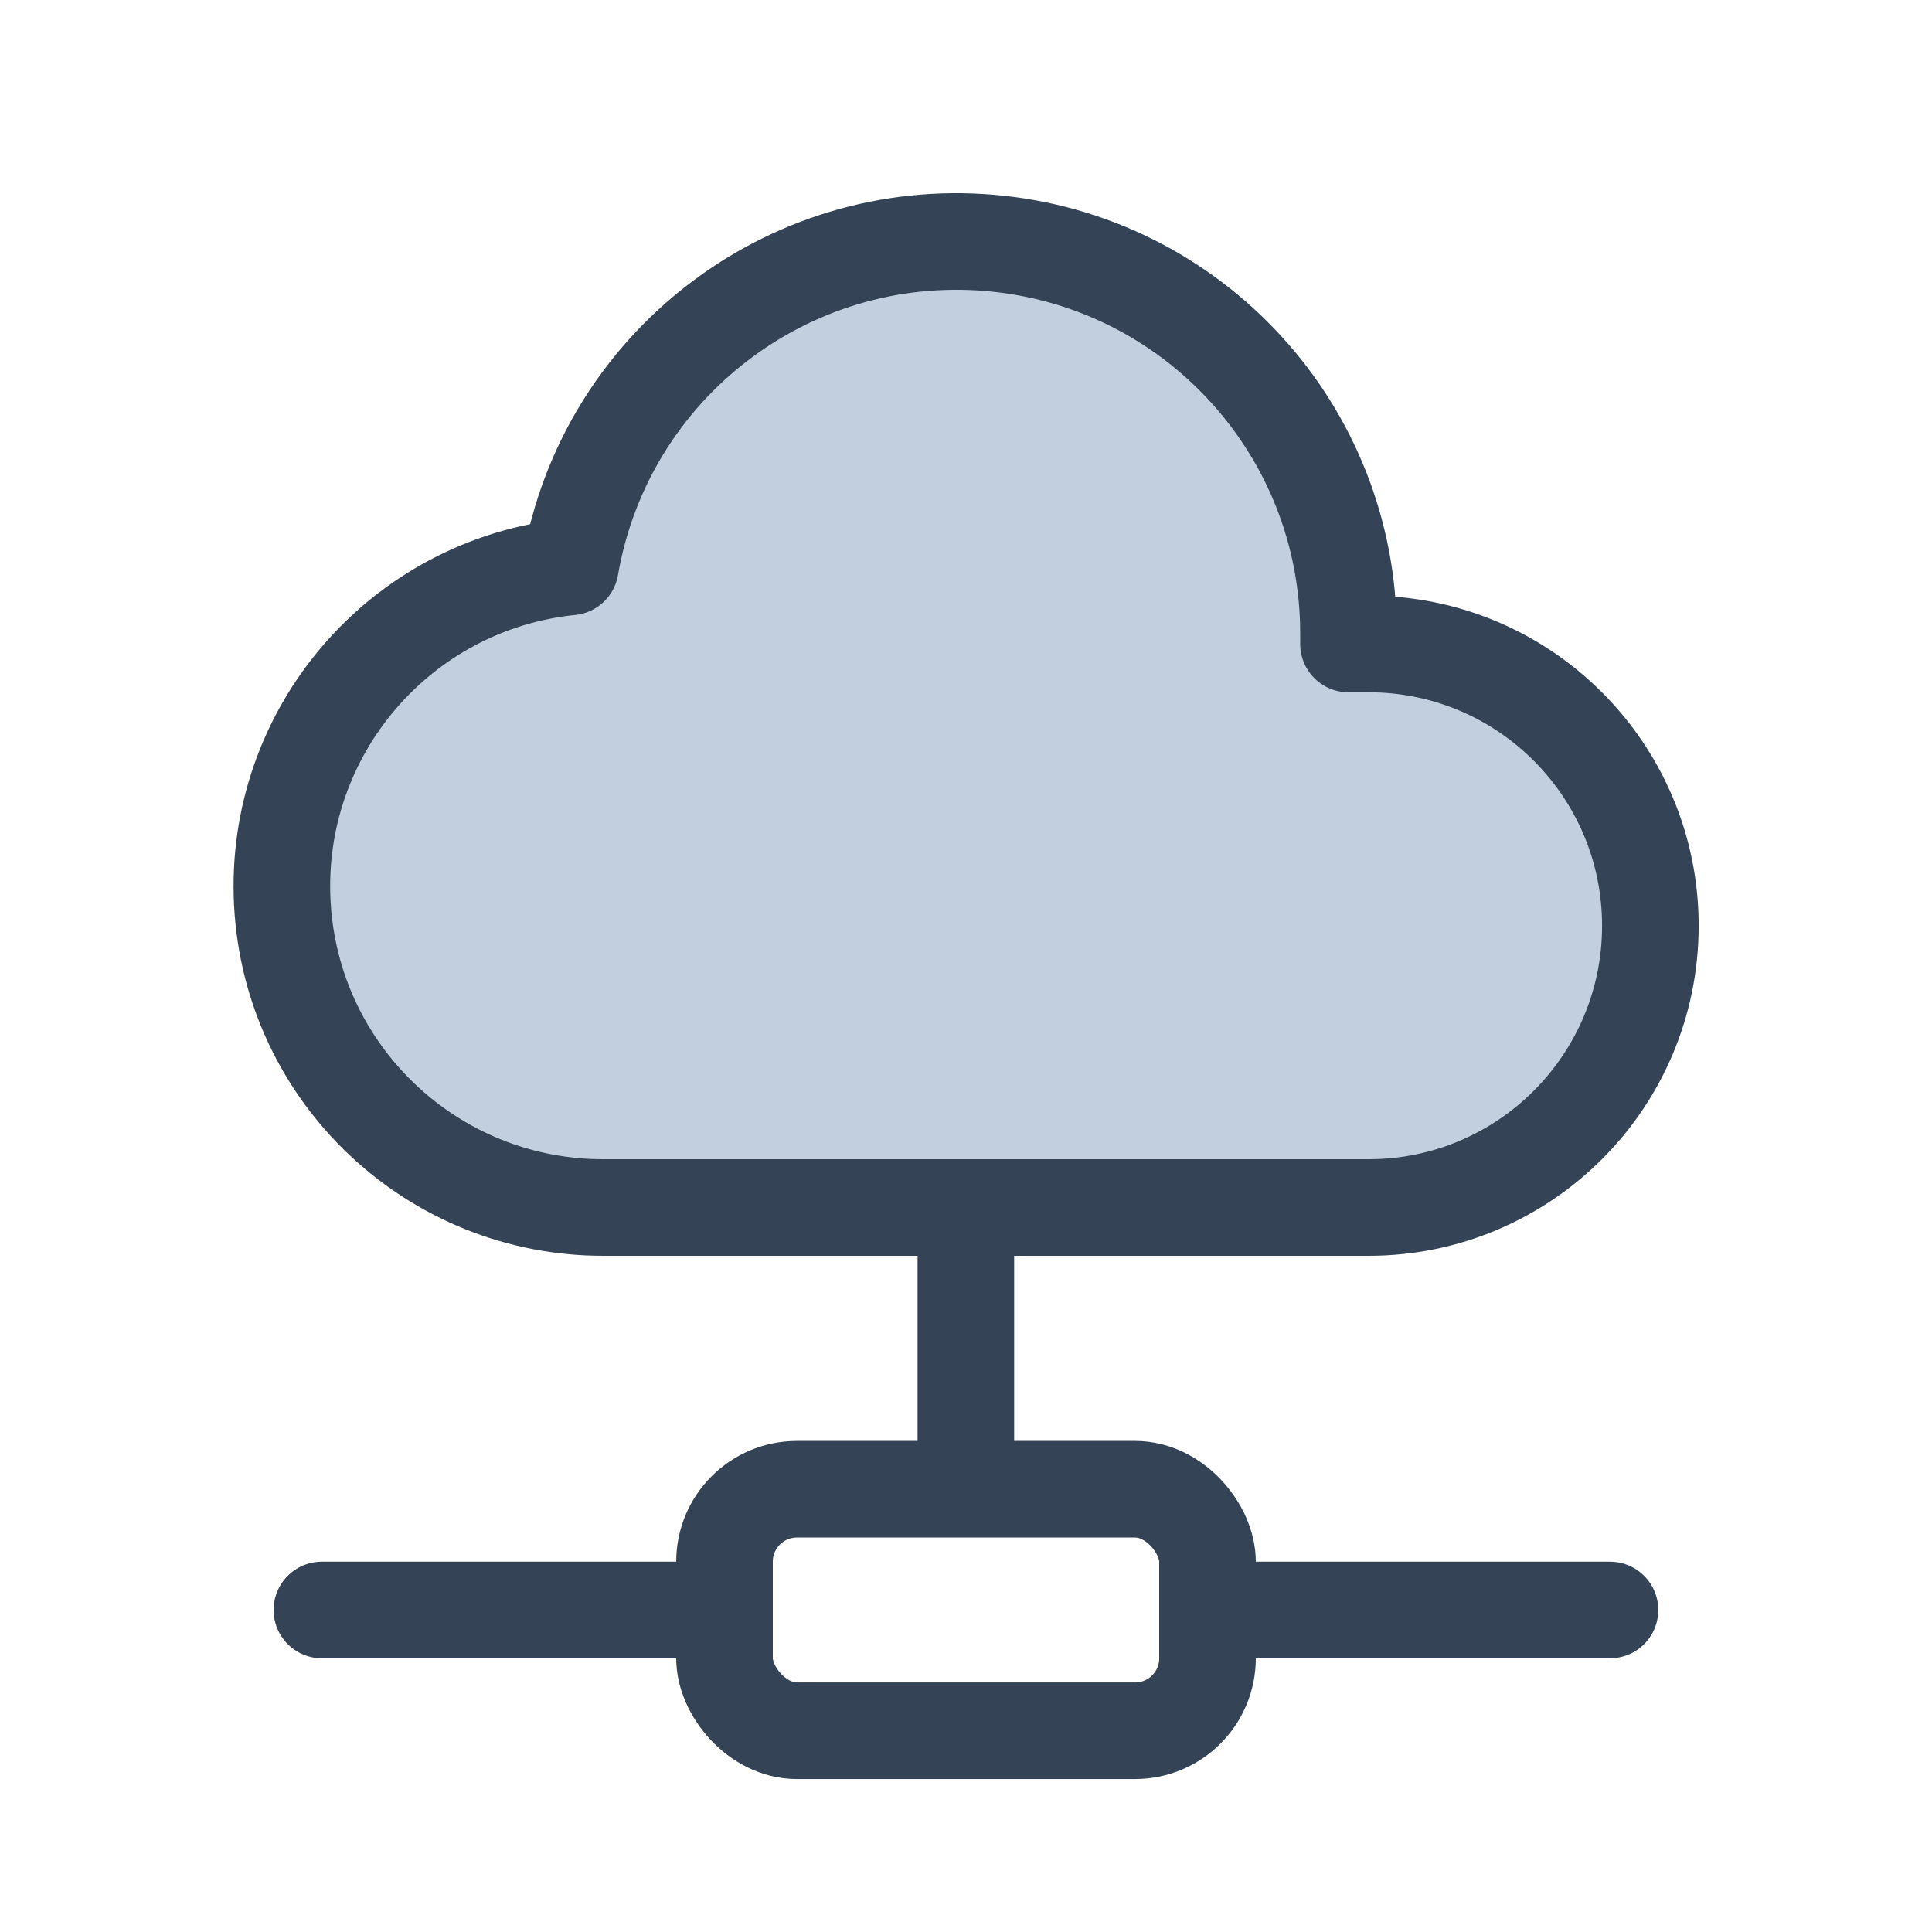
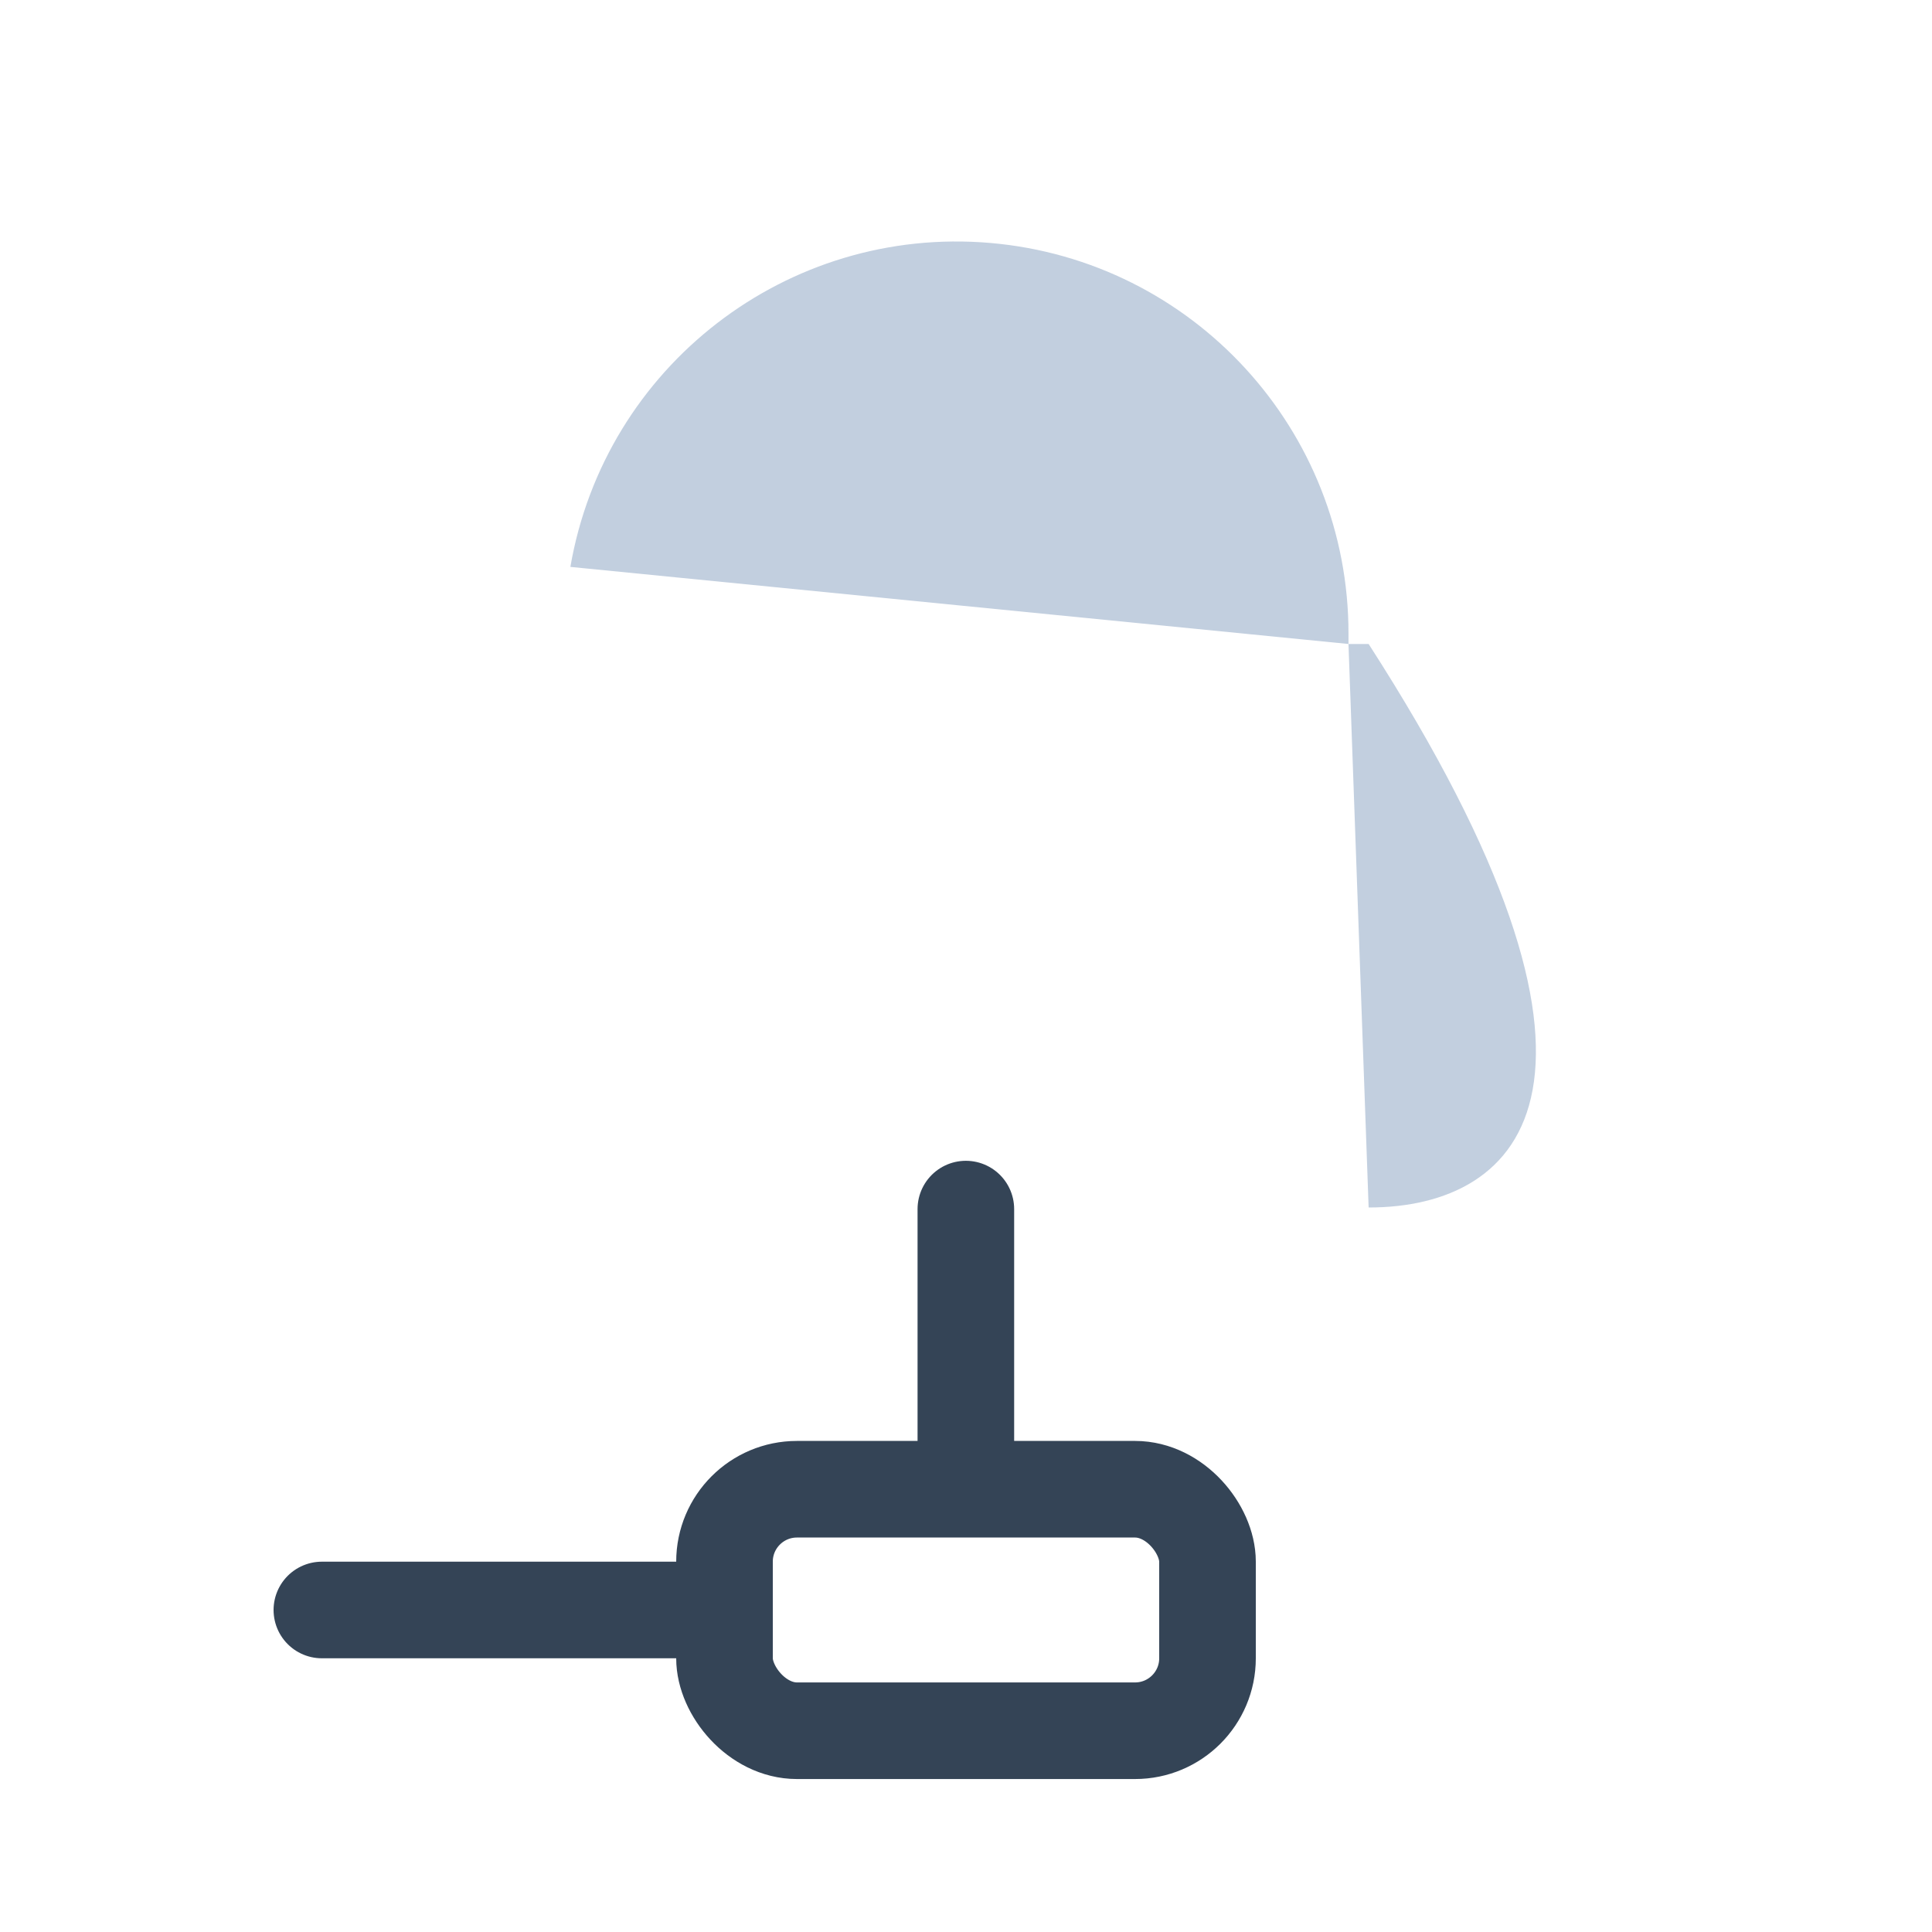
<svg xmlns="http://www.w3.org/2000/svg" width="40" height="40" viewBox="0 0 40 40" fill="none">
-   <path d="M28.5 13L11.5 11.5V14L26 24.5H29L28.5 13Z" fill="#C2CFDF" />
-   <path fill-rule="evenodd" clip-rule="evenodd" d="M27.919 13.333H28.336C31.558 13.333 34.169 15.945 34.169 19.167C34.169 22.388 31.558 25 28.336 25" fill="#C2CFDF" />
-   <path fill-rule="evenodd" clip-rule="evenodd" d="M11.809 11.737C8.284 12.097 5.66 15.159 5.845 18.698C6.03 22.237 8.959 25.009 12.503 25H28.336" fill="#C2CFDF" />
+   <path fill-rule="evenodd" clip-rule="evenodd" d="M27.919 13.333H28.336C34.169 22.388 31.558 25 28.336 25" fill="#C2CFDF" />
  <path fill-rule="evenodd" clip-rule="evenodd" d="M11.809 11.737C12.525 7.582 16.302 4.668 20.502 5.03C24.702 5.392 27.925 8.91 27.919 13.125V13.333" fill="#C2CFDF" />
-   <path d="M27.919 13.333H28.336C31.558 13.333 34.169 15.945 34.169 19.167C34.169 22.388 31.558 25 28.336 25H12.503C8.959 25.009 6.03 22.237 5.845 18.698C5.66 15.159 8.284 12.097 11.809 11.737C12.525 7.582 16.302 4.668 20.502 5.03C24.702 5.392 27.925 8.91 27.919 13.125V13.333Z" stroke="#344456" stroke-width="2" stroke-linecap="round" stroke-linejoin="round" />
-   <path d="M25 33.333H33.333" stroke="#344456" stroke-width="2" stroke-linecap="round" stroke-linejoin="round" />
  <path d="M6.664 33.333H14.997" stroke="#344456" stroke-width="2" stroke-linecap="round" stroke-linejoin="round" />
  <path d="M19.997 25.033V30" stroke="#344456" stroke-width="2" stroke-linecap="round" stroke-linejoin="round" />
  <rect x="15" y="30.833" width="10" height="5" rx="1.5" stroke="#344456" stroke-width="2" stroke-linecap="round" stroke-linejoin="round" />
</svg>